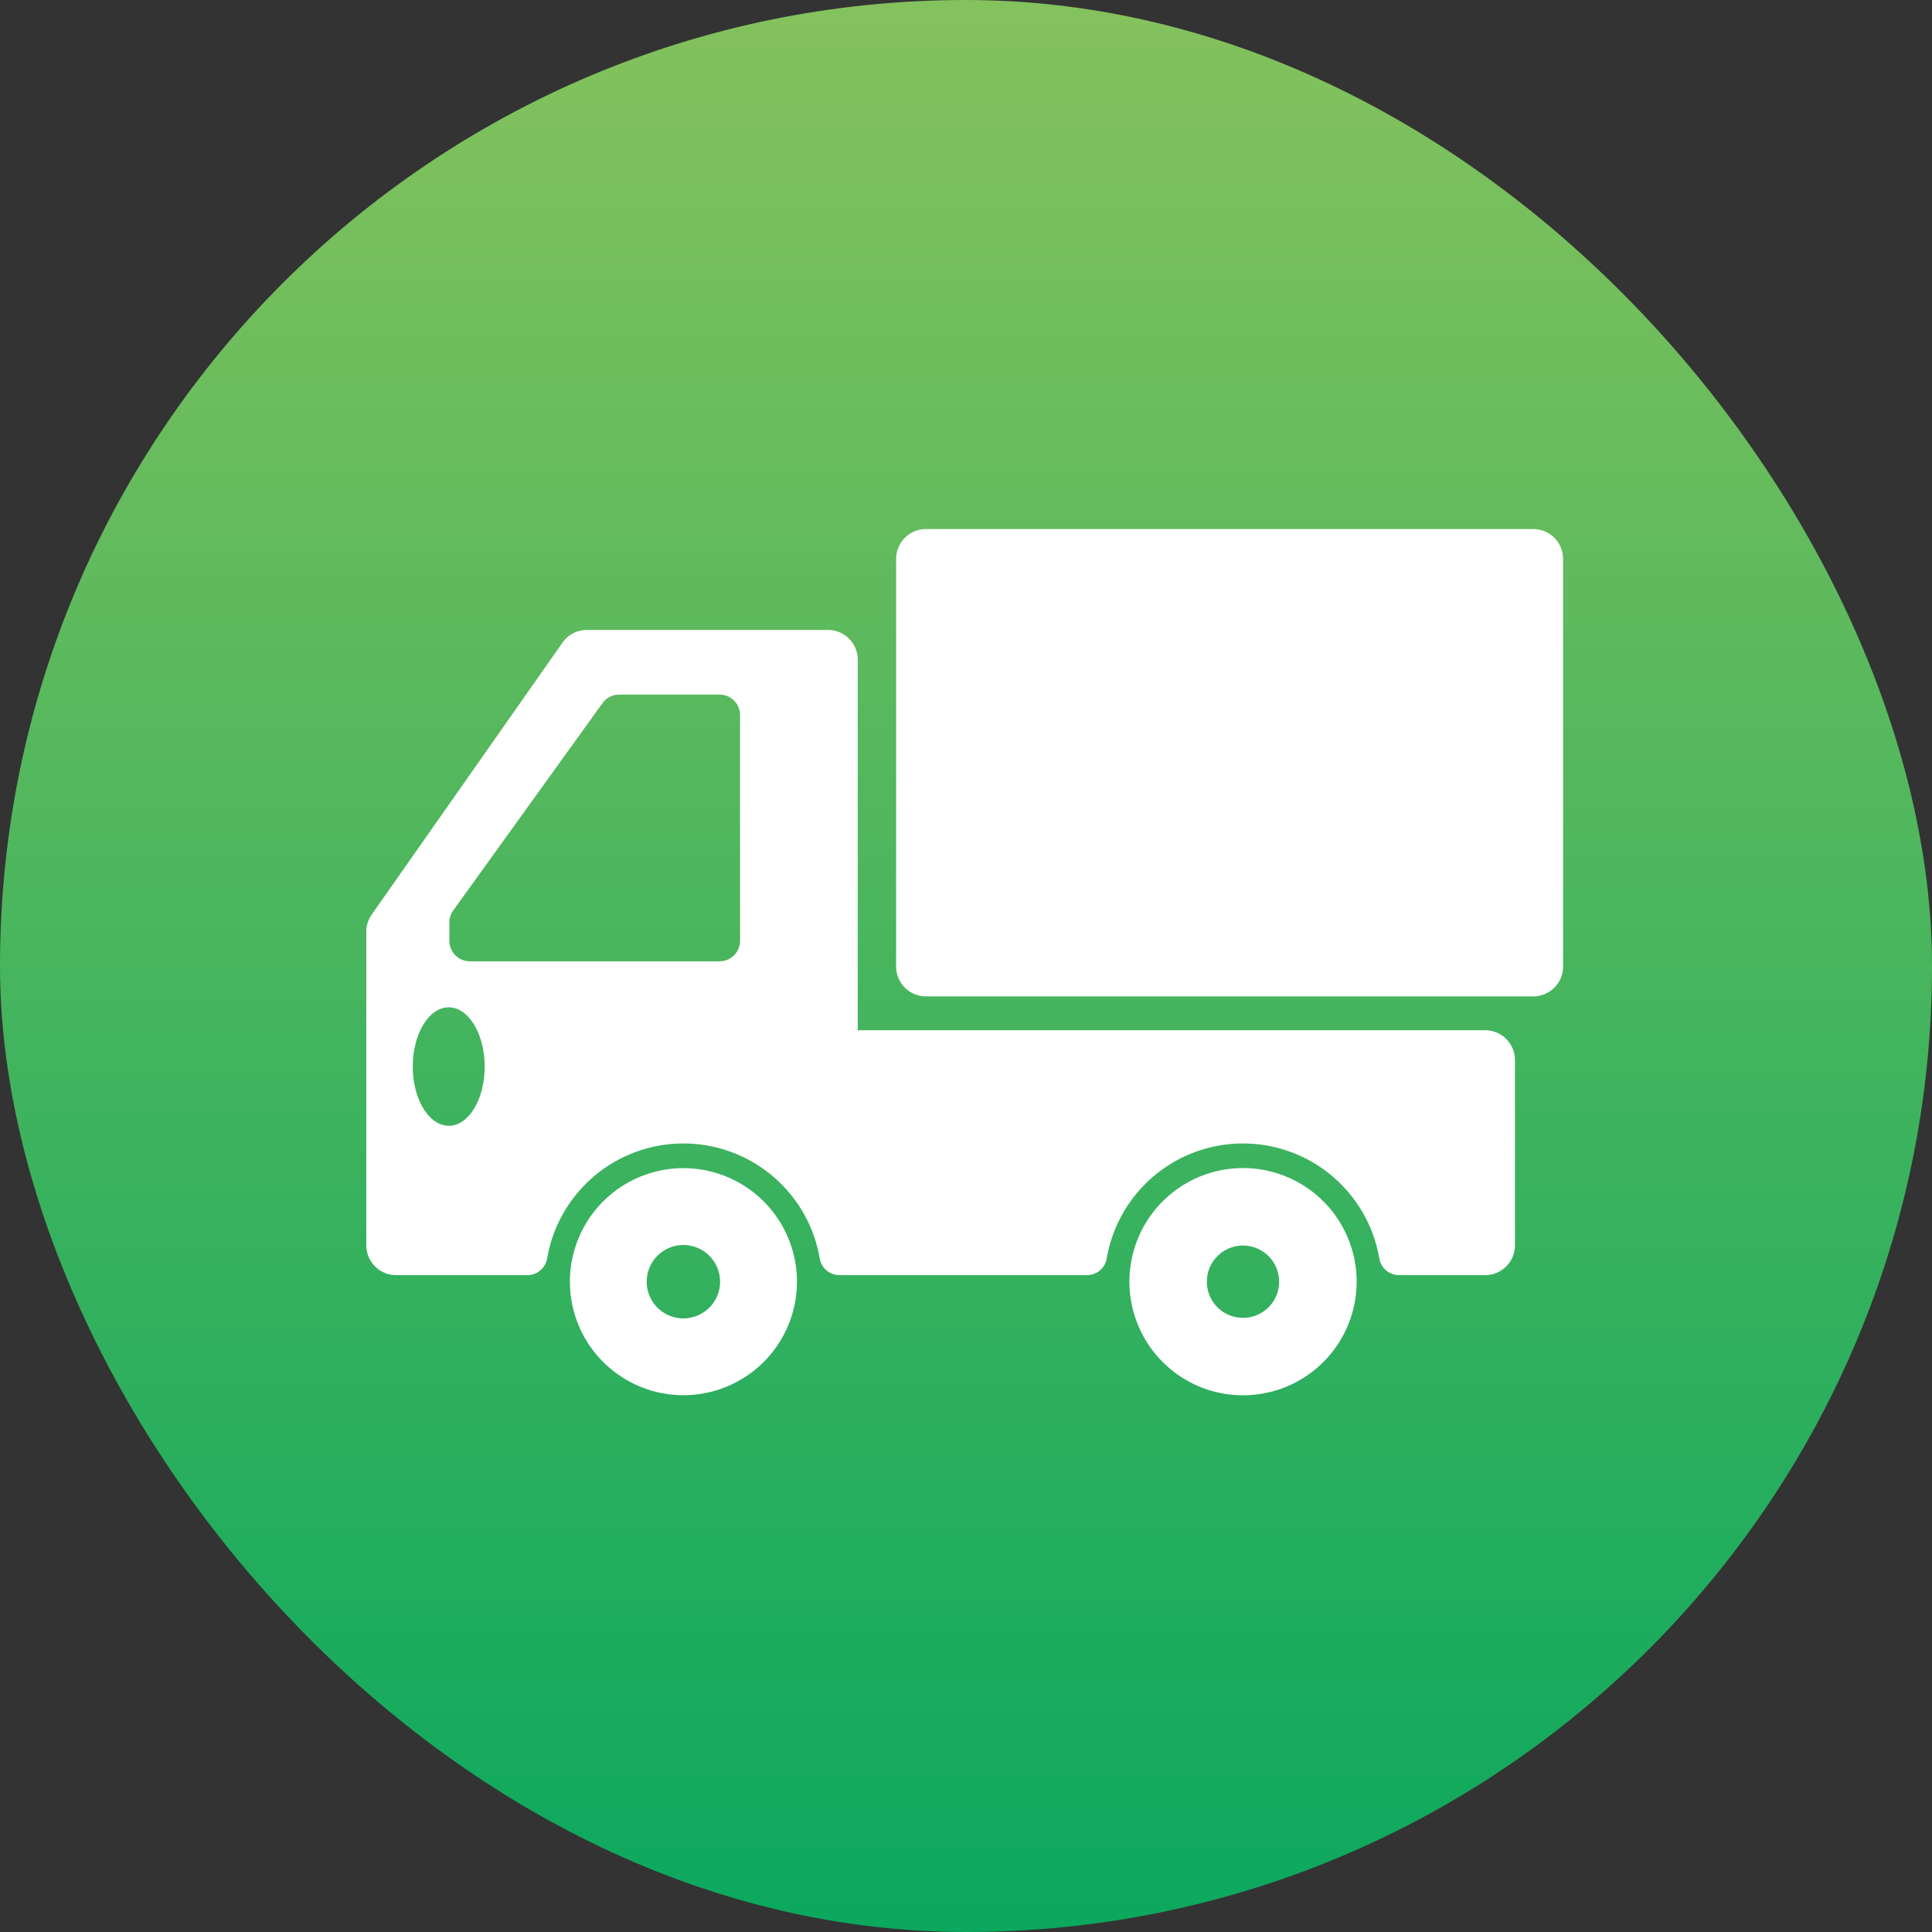
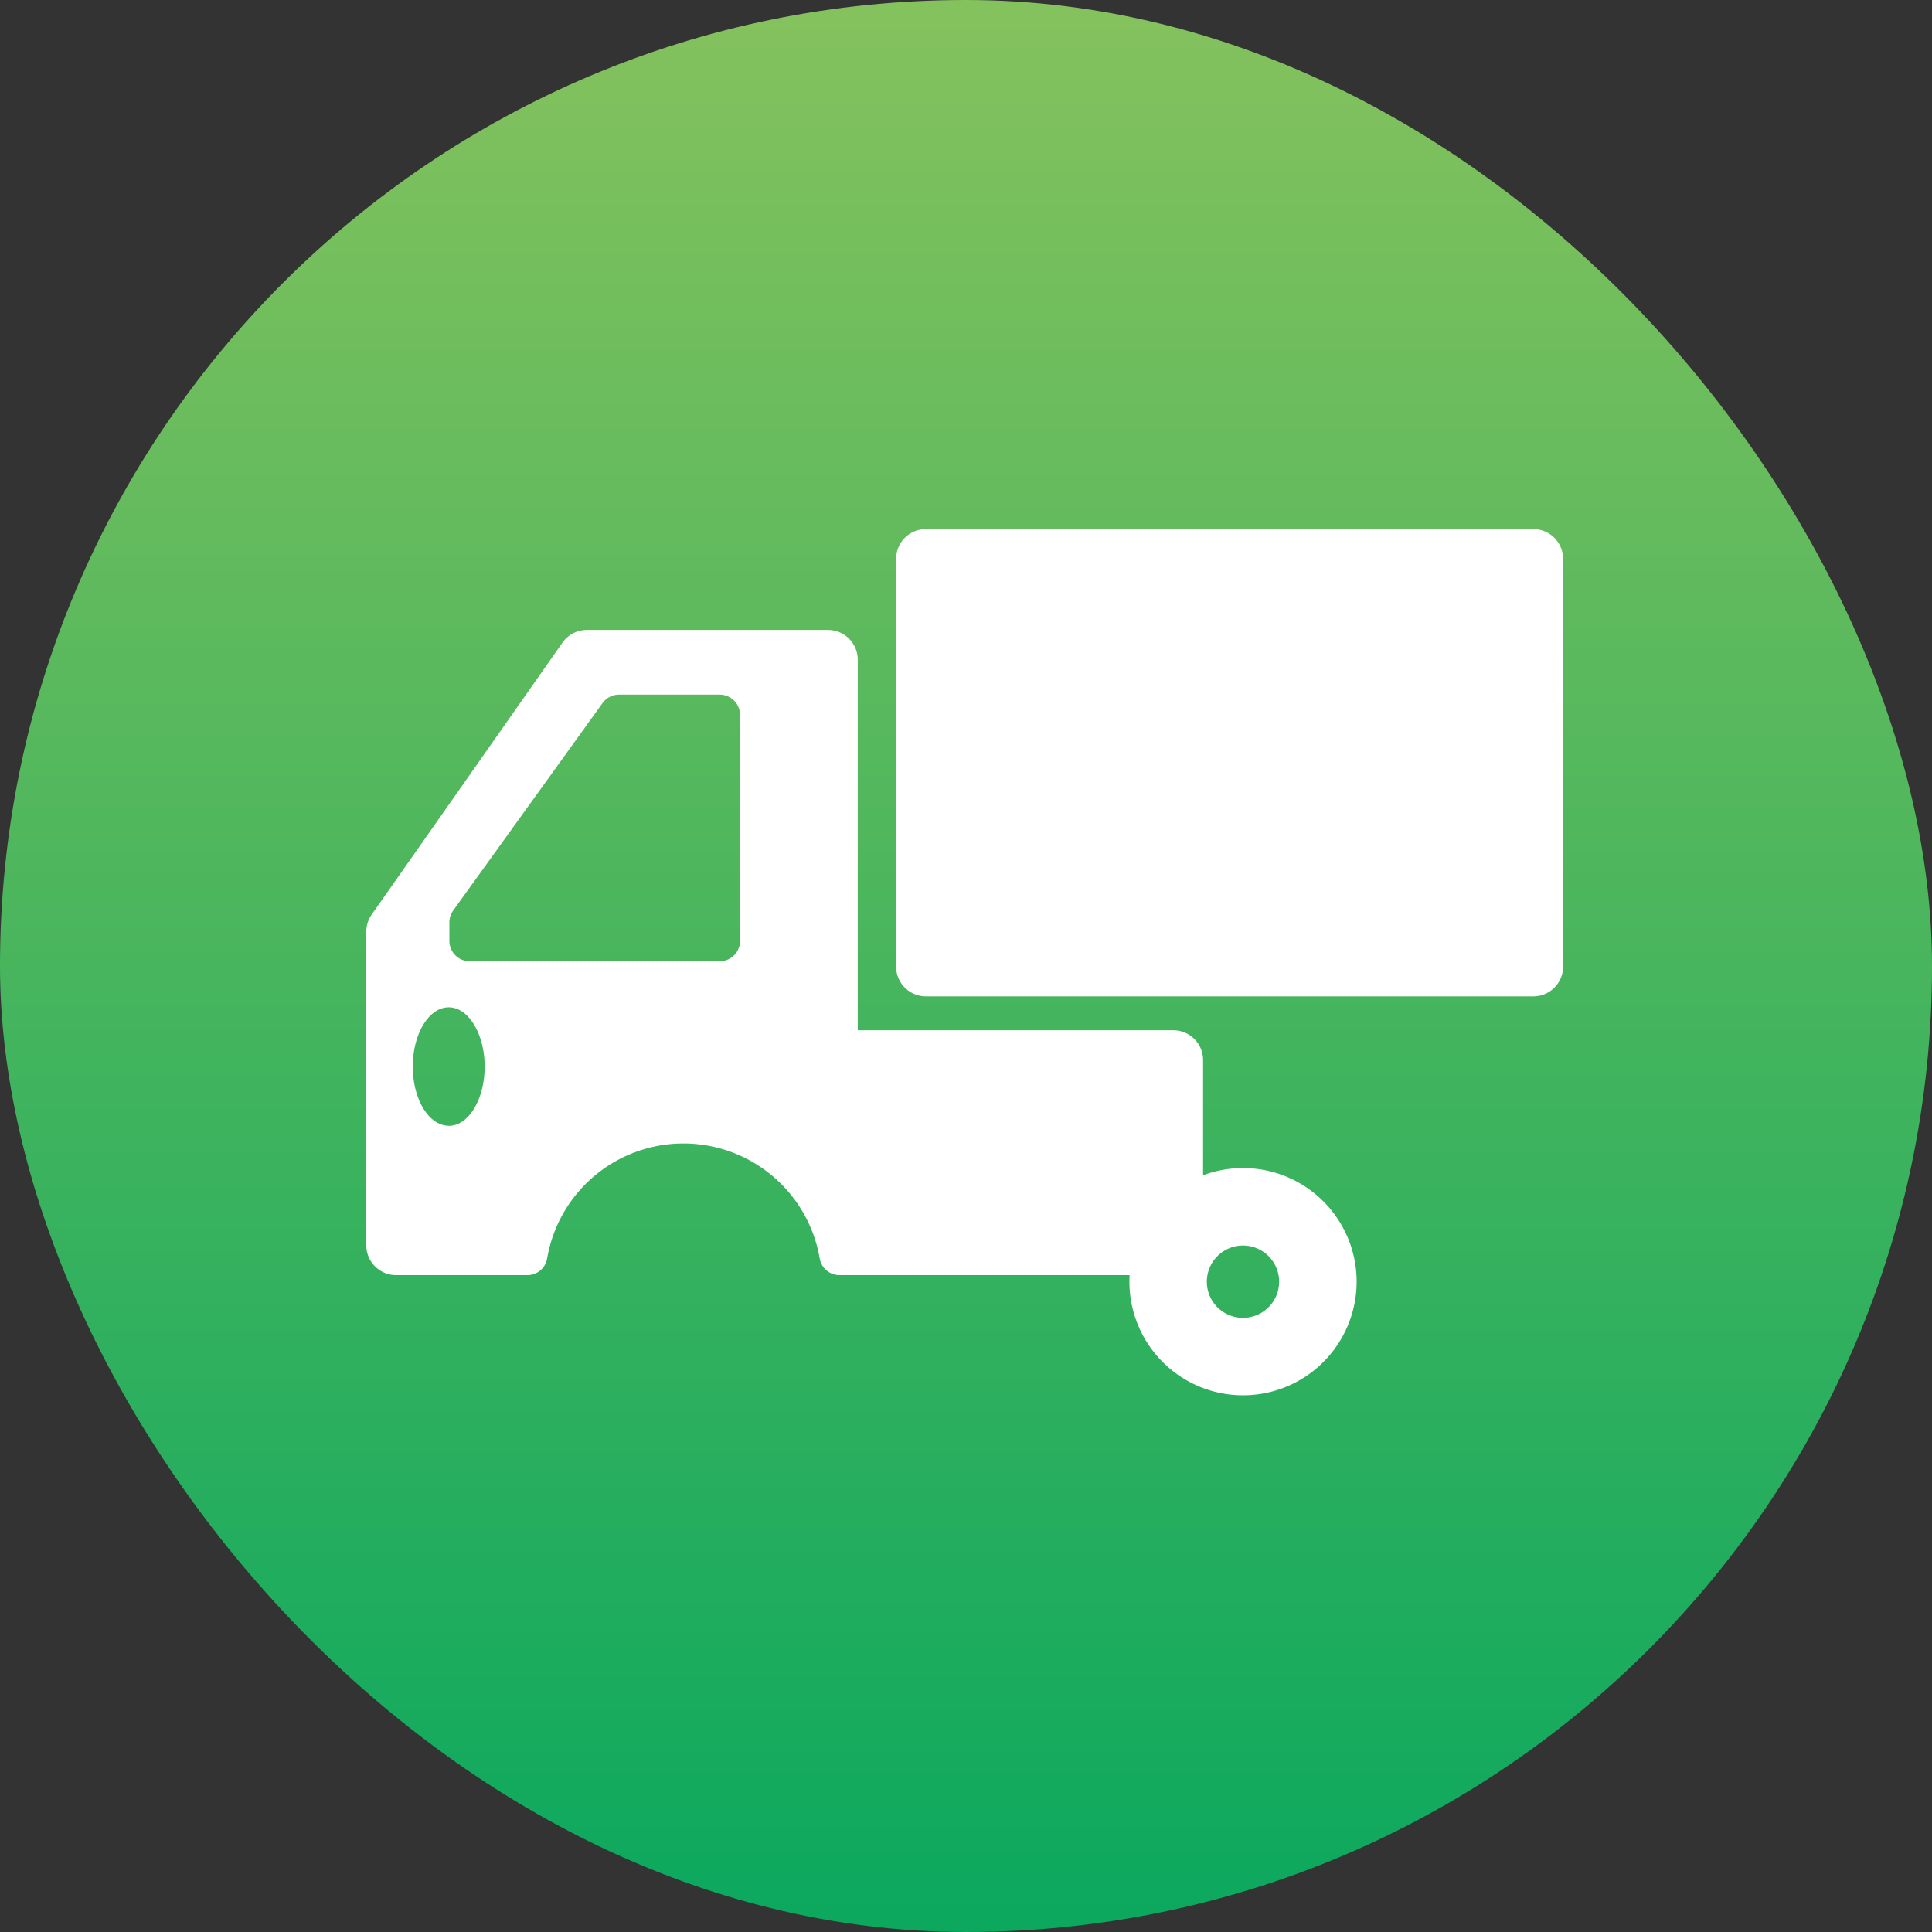
<svg xmlns="http://www.w3.org/2000/svg" width="87" height="87" viewBox="0 0 87 87">
  <rect x="0" y="0" width="87" height="87" fill="#333333" stroke="none" />
  <defs>
    <linearGradient id="linear-gradient" x1="0.5" x2="0.5" y2="1" gradientUnits="objectBoundingBox">
      <stop offset="0" stop-color="#85c25d" />
      <stop offset="1" stop-color="#0aa85e" />
    </linearGradient>
  </defs>
  <g id="ico" transform="translate(-430 -8601)">
    <rect id="長方形_46005" data-name="長方形 46005" width="87" height="87" rx="43.5" transform="translate(430 8601)" fill="url(#linear-gradient)" />
    <g id="グループ_58314" data-name="グループ 58314" transform="translate(446.495 8624.825)">
      <path id="パス_66865" data-name="パス 66865" d="M64.5,21.043H37.149A1.341,1.341,0,0,1,35.808,19.7V1.341A1.342,1.342,0,0,1,37.149,0H64.5a1.341,1.341,0,0,1,1.341,1.341V19.7A1.34,1.34,0,0,1,64.5,21.043" transform="translate(-11.949)" fill="#fff" />
-       <path id="パス_66866" data-name="パス 66866" d="M22.13,24.843V8.158a1.341,1.341,0,0,0-1.341-1.341H9.936a1.34,1.34,0,0,0-1.1.57L.243,19.634A1.339,1.339,0,0,0,0,20.4V34.529a1.341,1.341,0,0,0,1.341,1.341H7.258a.9.9,0,0,0,.886-.754,6.226,6.226,0,0,1,12.273,0,.9.9,0,0,0,.885.754H32.458a.9.9,0,0,0,.885-.754,6.226,6.226,0,0,1,12.273,0,.9.9,0,0,0,.886.754h3.882a1.341,1.341,0,0,0,1.341-1.341V26.184a1.342,1.342,0,0,0-1.341-1.341Zm-18.419,4.3c-.893,0-1.618-1.193-1.618-2.666s.725-2.666,1.618-2.666S5.33,25.009,5.33,26.482s-.724,2.666-1.618,2.666m12.2-7.41H4.662a.921.921,0,0,1-.921-.921v-.83a.923.923,0,0,1,.173-.538l6.723-9.337a.921.921,0,0,1,.748-.383H15.91a.921.921,0,0,1,.921.921V20.816a.921.921,0,0,1-.921.921" transform="translate(0 -2.275)" fill="#fff" />
-       <path id="パス_66867" data-name="パス 66867" d="M18.83,42.985a5.112,5.112,0,1,0,4.943,4.942,5.113,5.113,0,0,0-4.943-4.942m.047,6.748A1.652,1.652,0,1,1,20.3,48.309a1.653,1.653,0,0,1-1.423,1.423" transform="translate(-4.383 -14.204)" fill="#fff" />
+       <path id="パス_66866" data-name="パス 66866" d="M22.13,24.843V8.158a1.341,1.341,0,0,0-1.341-1.341H9.936a1.34,1.34,0,0,0-1.1.57L.243,19.634A1.339,1.339,0,0,0,0,20.4V34.529a1.341,1.341,0,0,0,1.341,1.341H7.258a.9.9,0,0,0,.886-.754,6.226,6.226,0,0,1,12.273,0,.9.9,0,0,0,.885.754H32.458h3.882a1.341,1.341,0,0,0,1.341-1.341V26.184a1.342,1.342,0,0,0-1.341-1.341Zm-18.419,4.3c-.893,0-1.618-1.193-1.618-2.666s.725-2.666,1.618-2.666S5.33,25.009,5.33,26.482s-.724,2.666-1.618,2.666m12.2-7.41H4.662a.921.921,0,0,1-.921-.921v-.83a.923.923,0,0,1,.173-.538l6.723-9.337a.921.921,0,0,1,.748-.383H15.91a.921.921,0,0,1,.921.921V20.816a.921.921,0,0,1-.921.921" transform="translate(0 -2.275)" fill="#fff" />
      <path id="パス_66868" data-name="パス 66868" d="M56.534,42.864a5.116,5.116,0,1,0,4.945,4.946,5.116,5.116,0,0,0-4.945-4.946m.044,6.728a1.628,1.628,0,1,1,1.4-1.4,1.629,1.629,0,0,1-1.4,1.4" transform="translate(-16.886 -14.087)" fill="#fff" />
    </g>
  </g>
</svg>